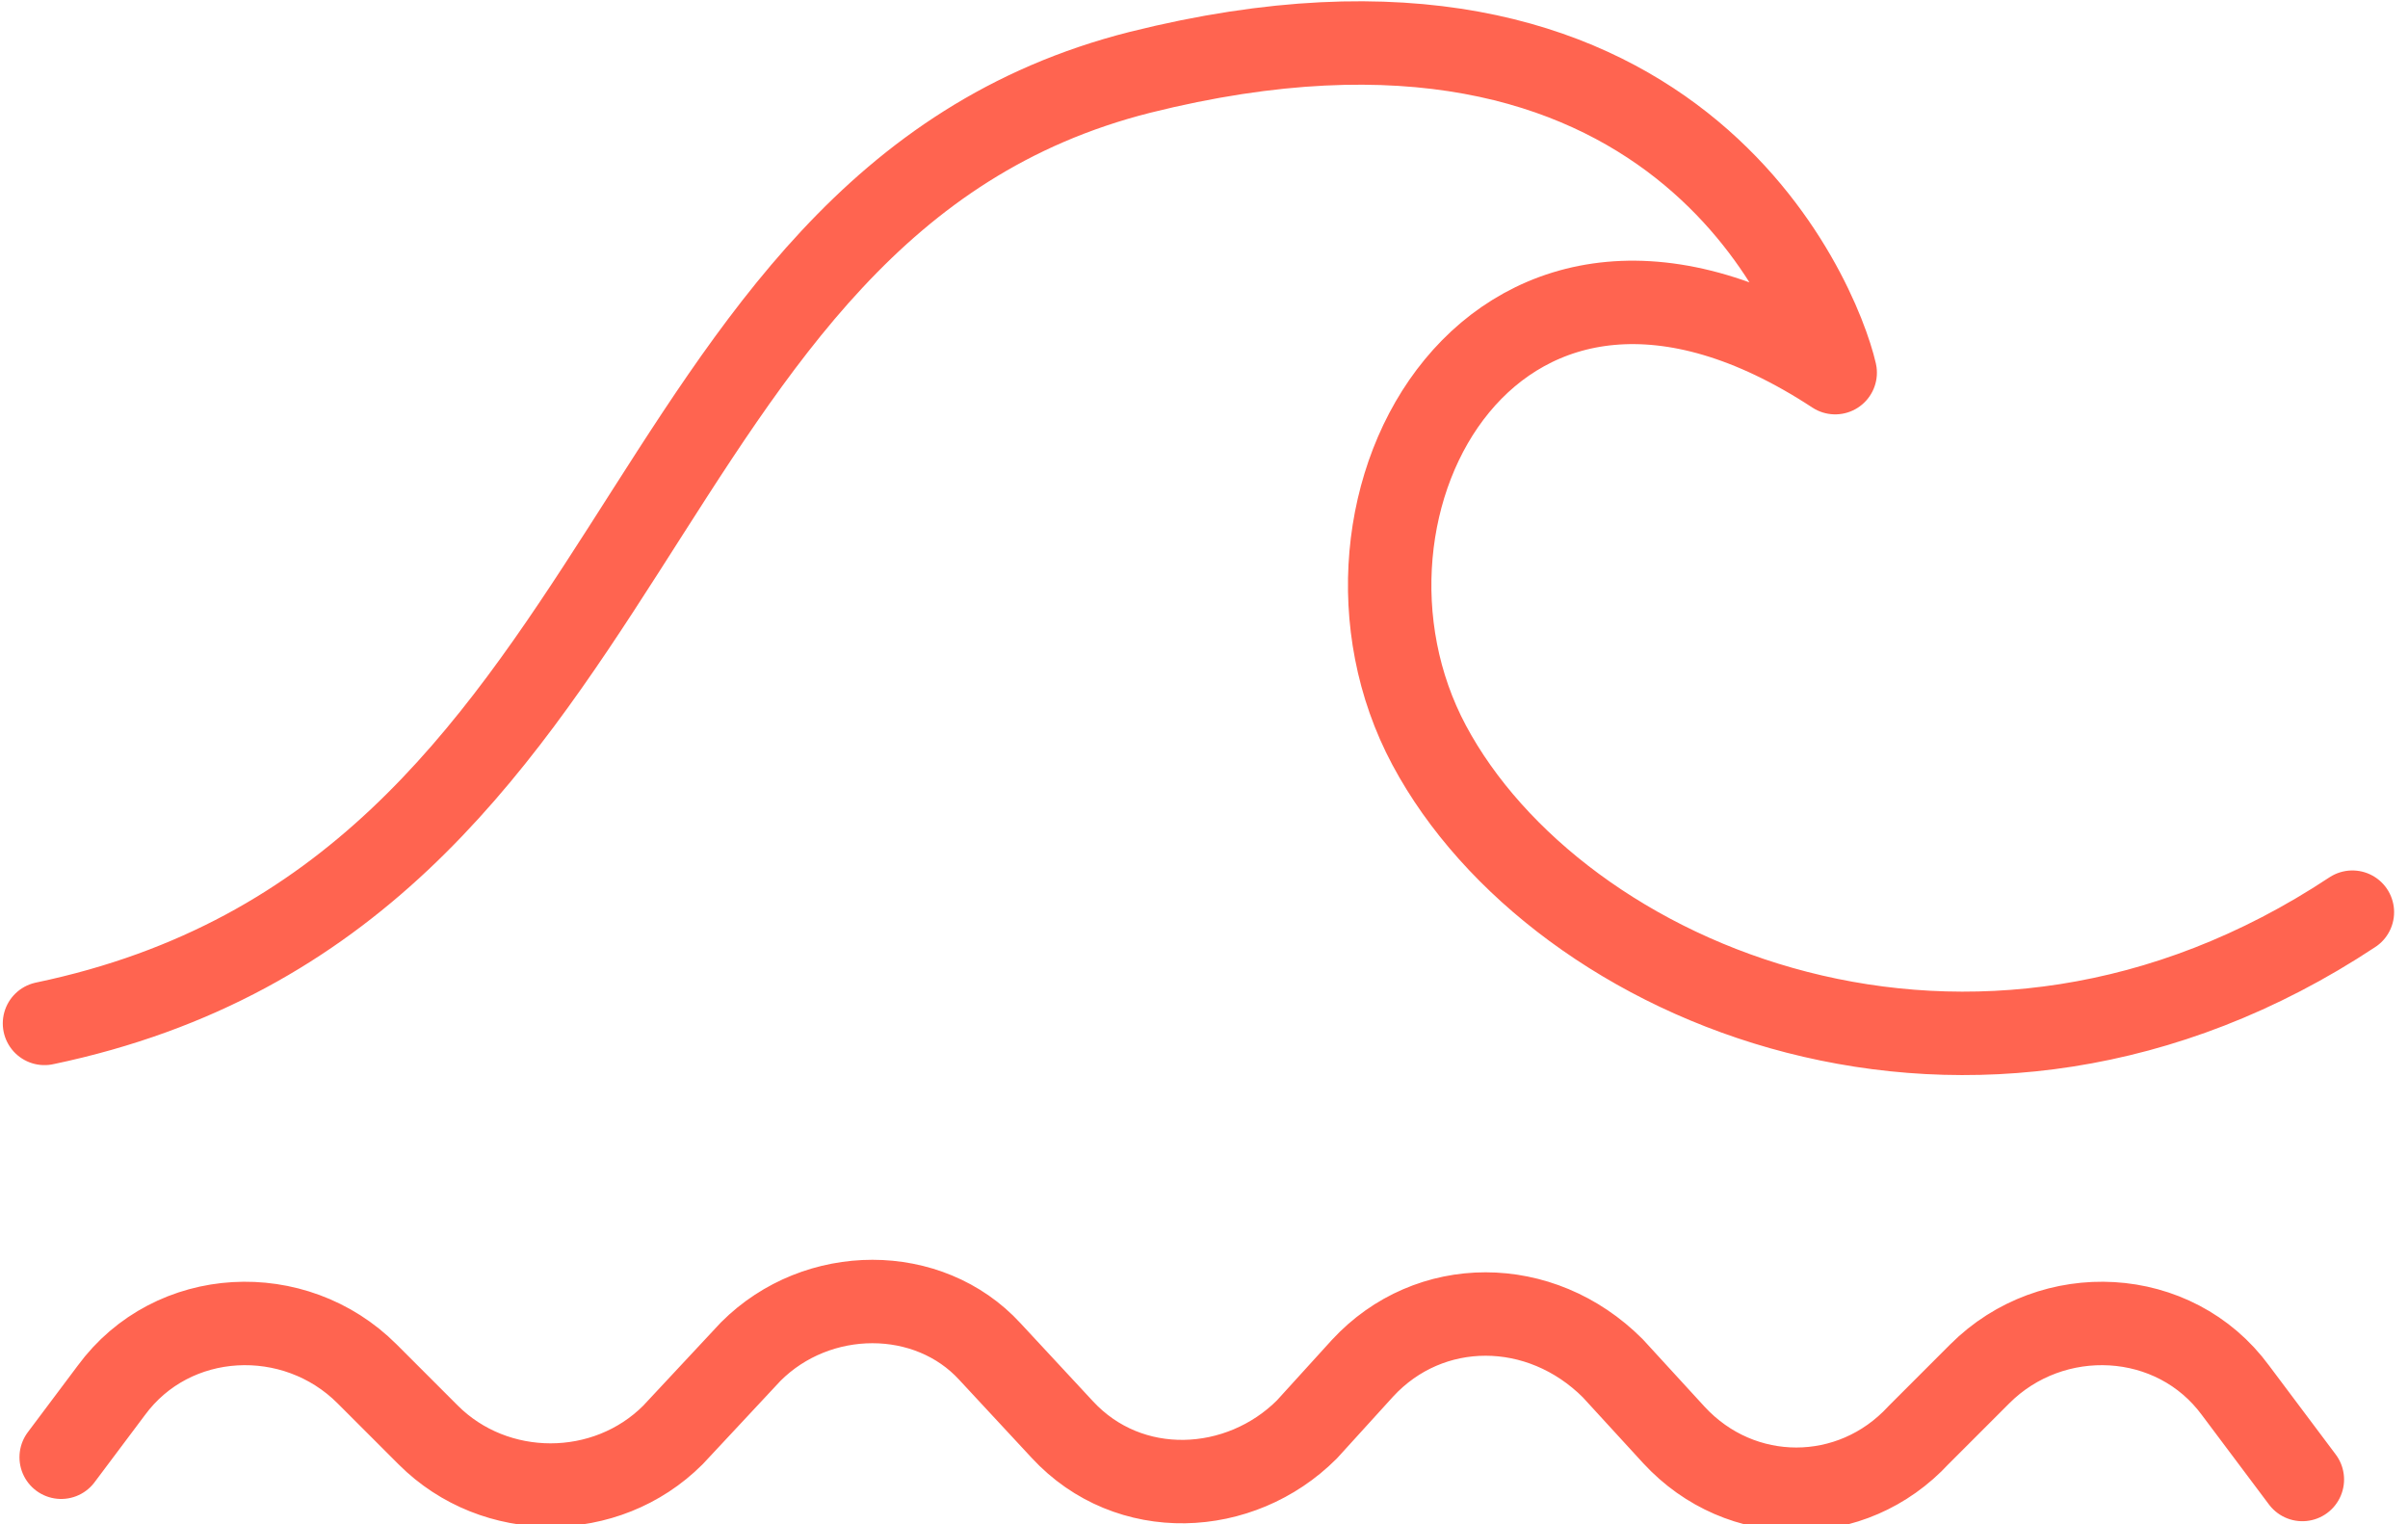
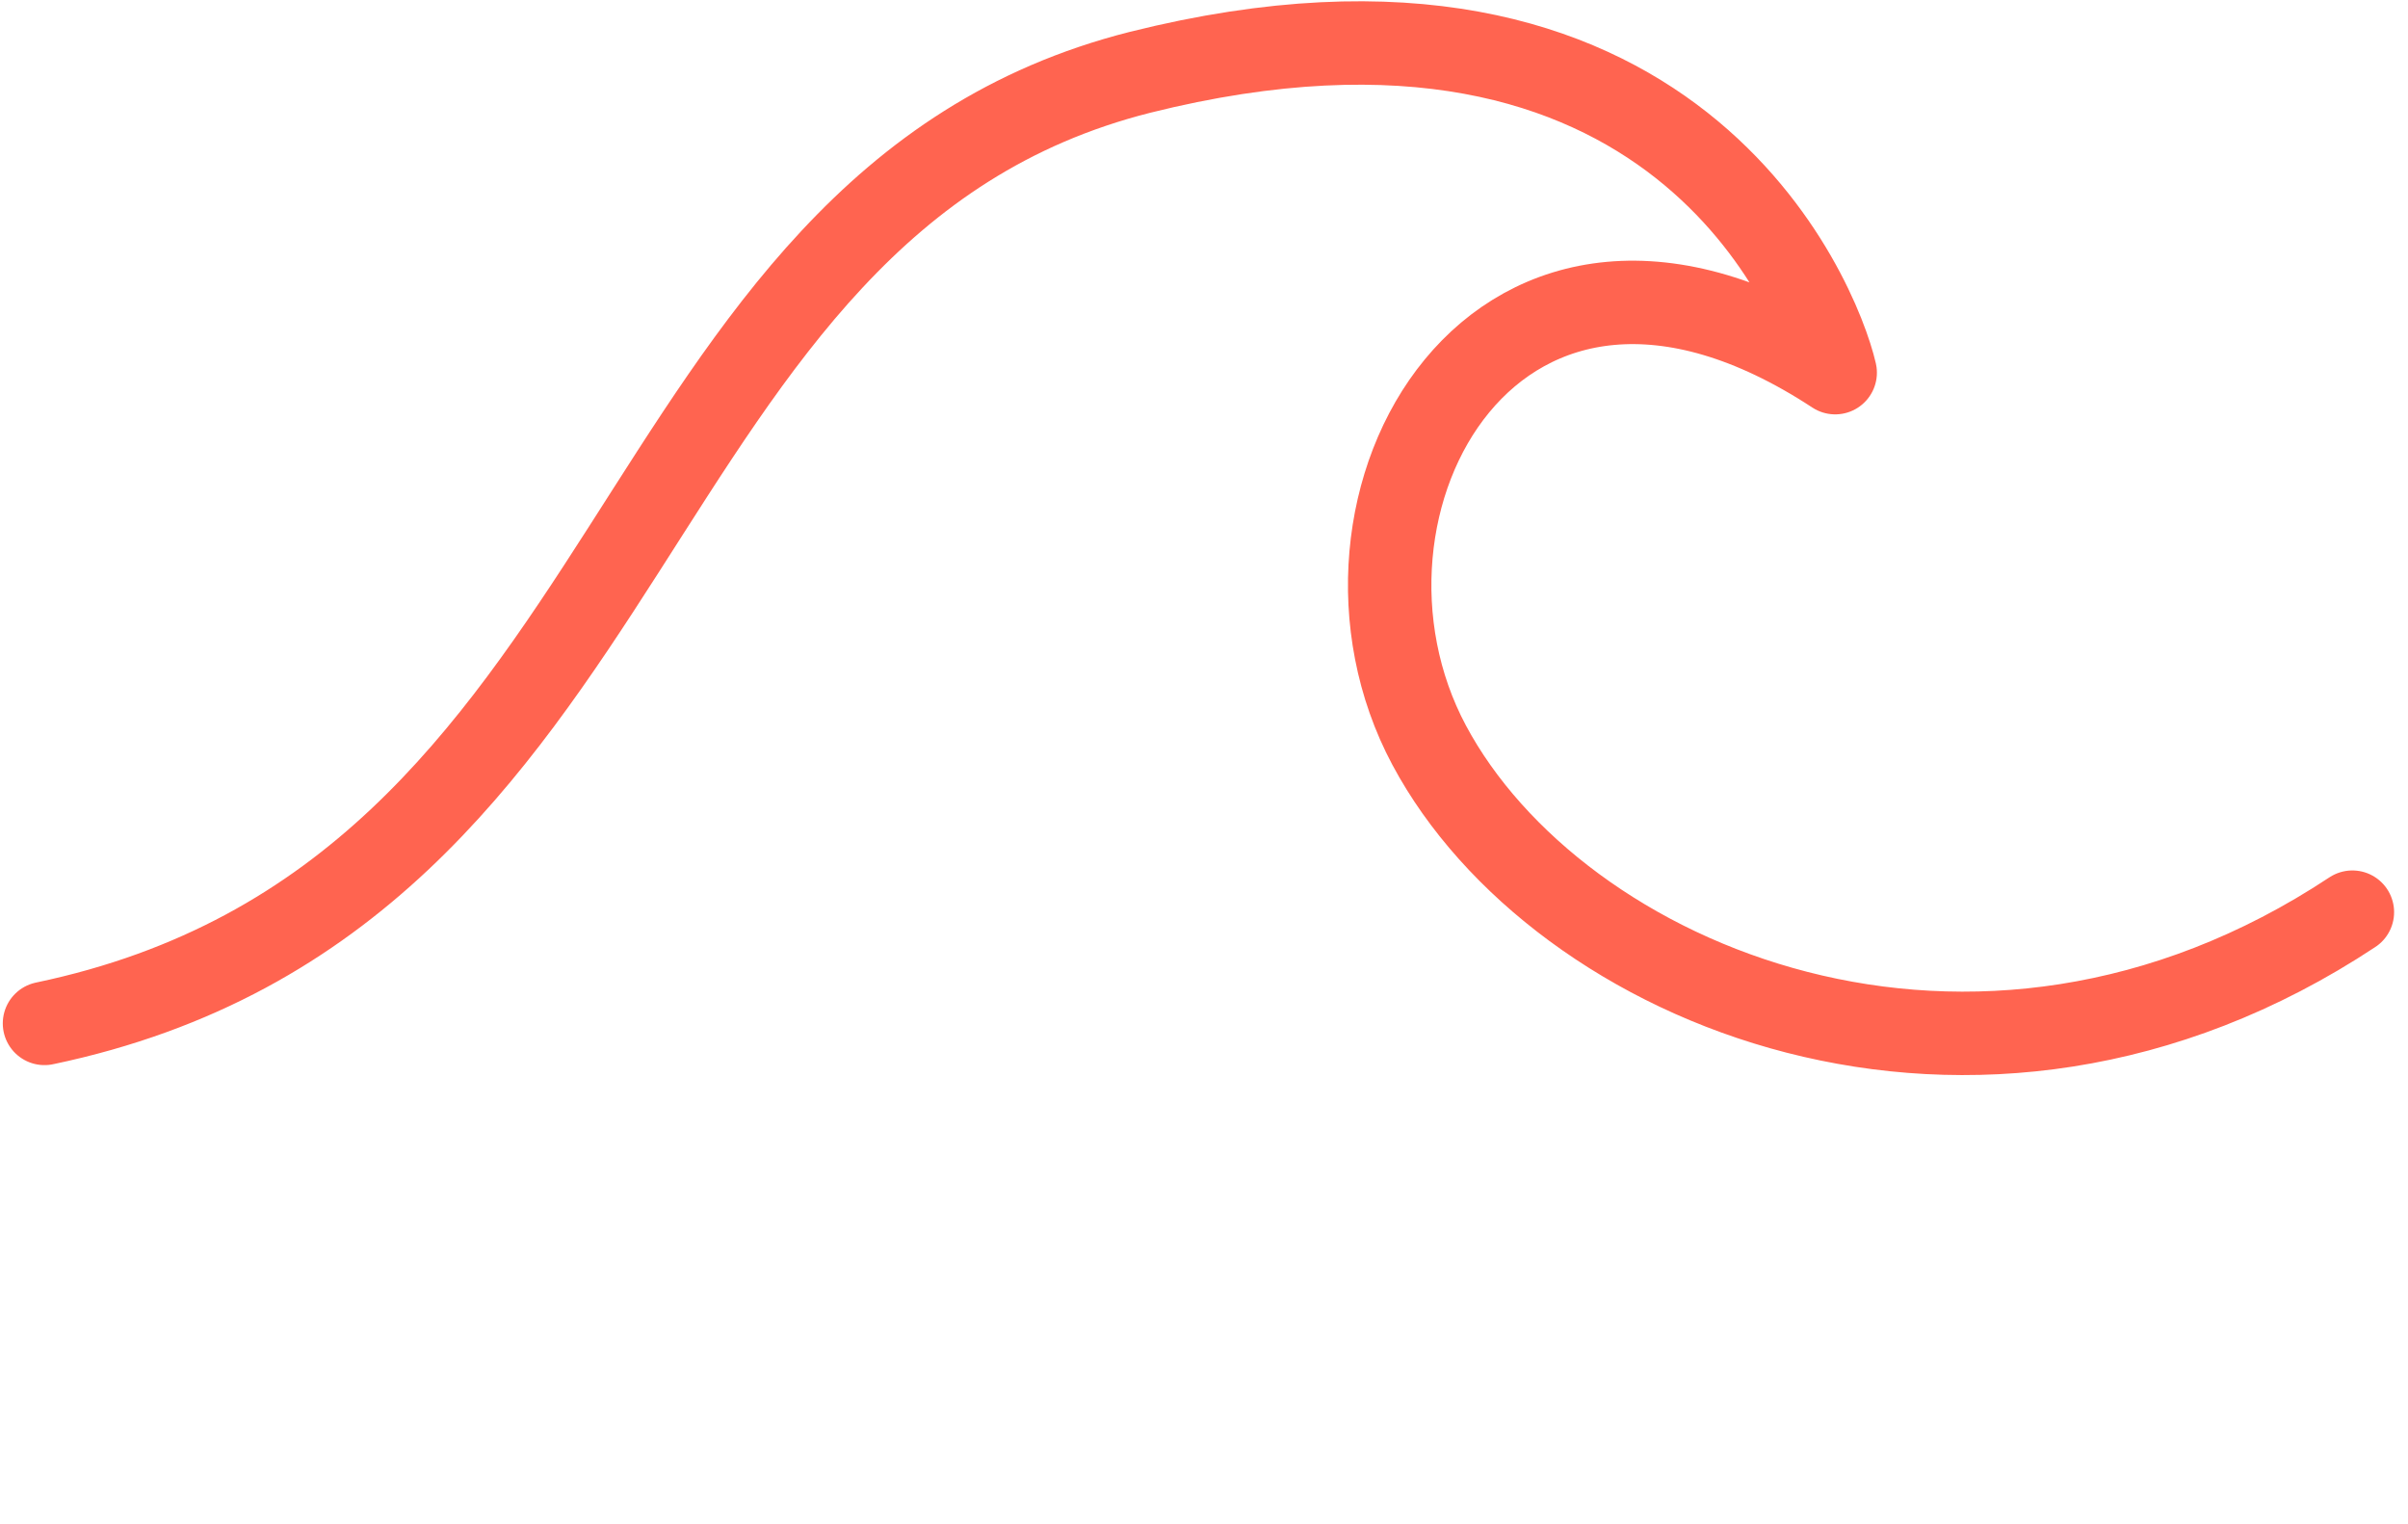
<svg xmlns="http://www.w3.org/2000/svg" id="Vrstva_1" data-name="Vrstva 1" version="1.1" viewBox="0 0 43.3 27.4">
  <defs>
    <style>
      .cls-1 {
        fill: none;
        stroke: #ff6450;
        stroke-linecap: round;
        stroke-linejoin: round;
        stroke-width: 1.5px;
      }
    </style>
  </defs>
  <path class="cls-1" d="M.8,18.4C11.8,16.1,11,3.7,20.5,1.3c9.6-2.4,12.2,4.1,12.5,5.4-6.1-4-9.6,2.4-7.3,6.7,2.3,4.3,9.8,7.5,16.6,3" />
-   <path class="cls-1" d="M1.1,26.2l.9-1.2c1.1-1.5,3.3-1.6,4.6-.3l1.1,1.1c1.2,1.2,3.2,1.2,4.4,0l1.4-1.5c1.2-1.2,3.2-1.2,4.3,0l1.3,1.4c1.2,1.3,3.2,1.2,4.4,0l1-1.1c1.2-1.3,3.2-1.3,4.5,0l1.1,1.2c1.2,1.3,3.2,1.3,4.4,0l1.1-1.1c1.3-1.3,3.5-1.2,4.6.3l1.2,1.6" />
</svg>